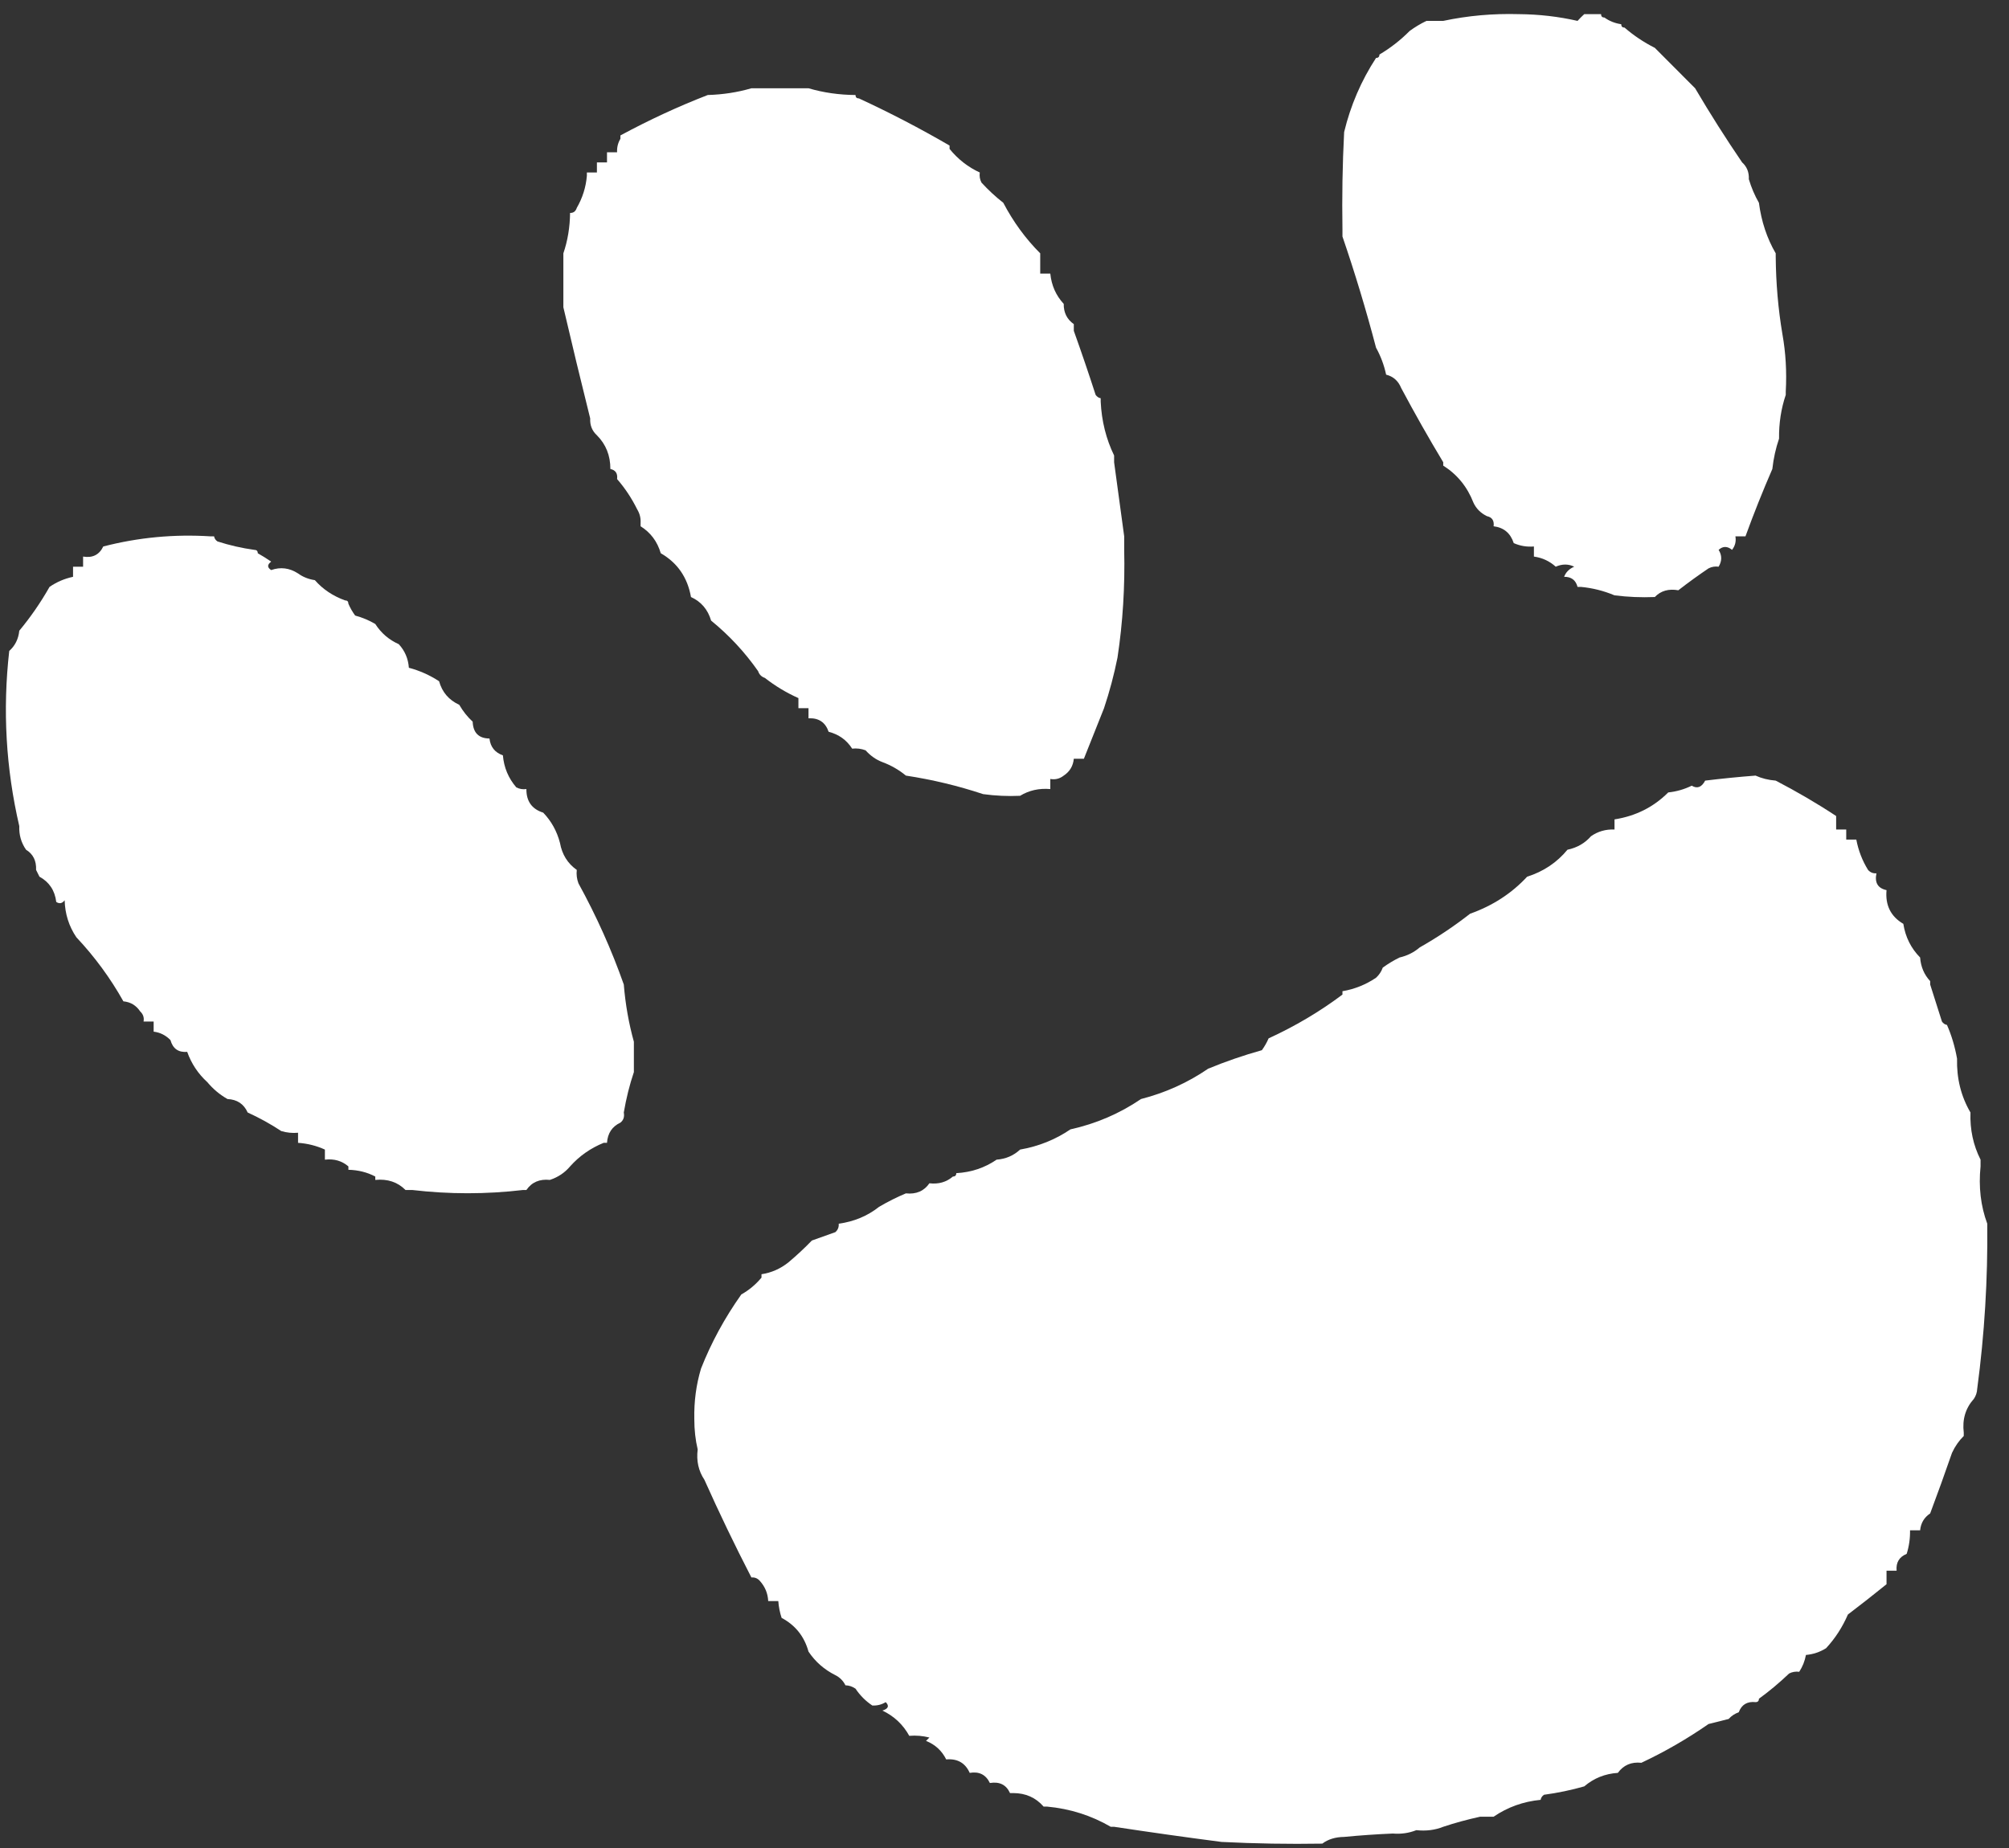
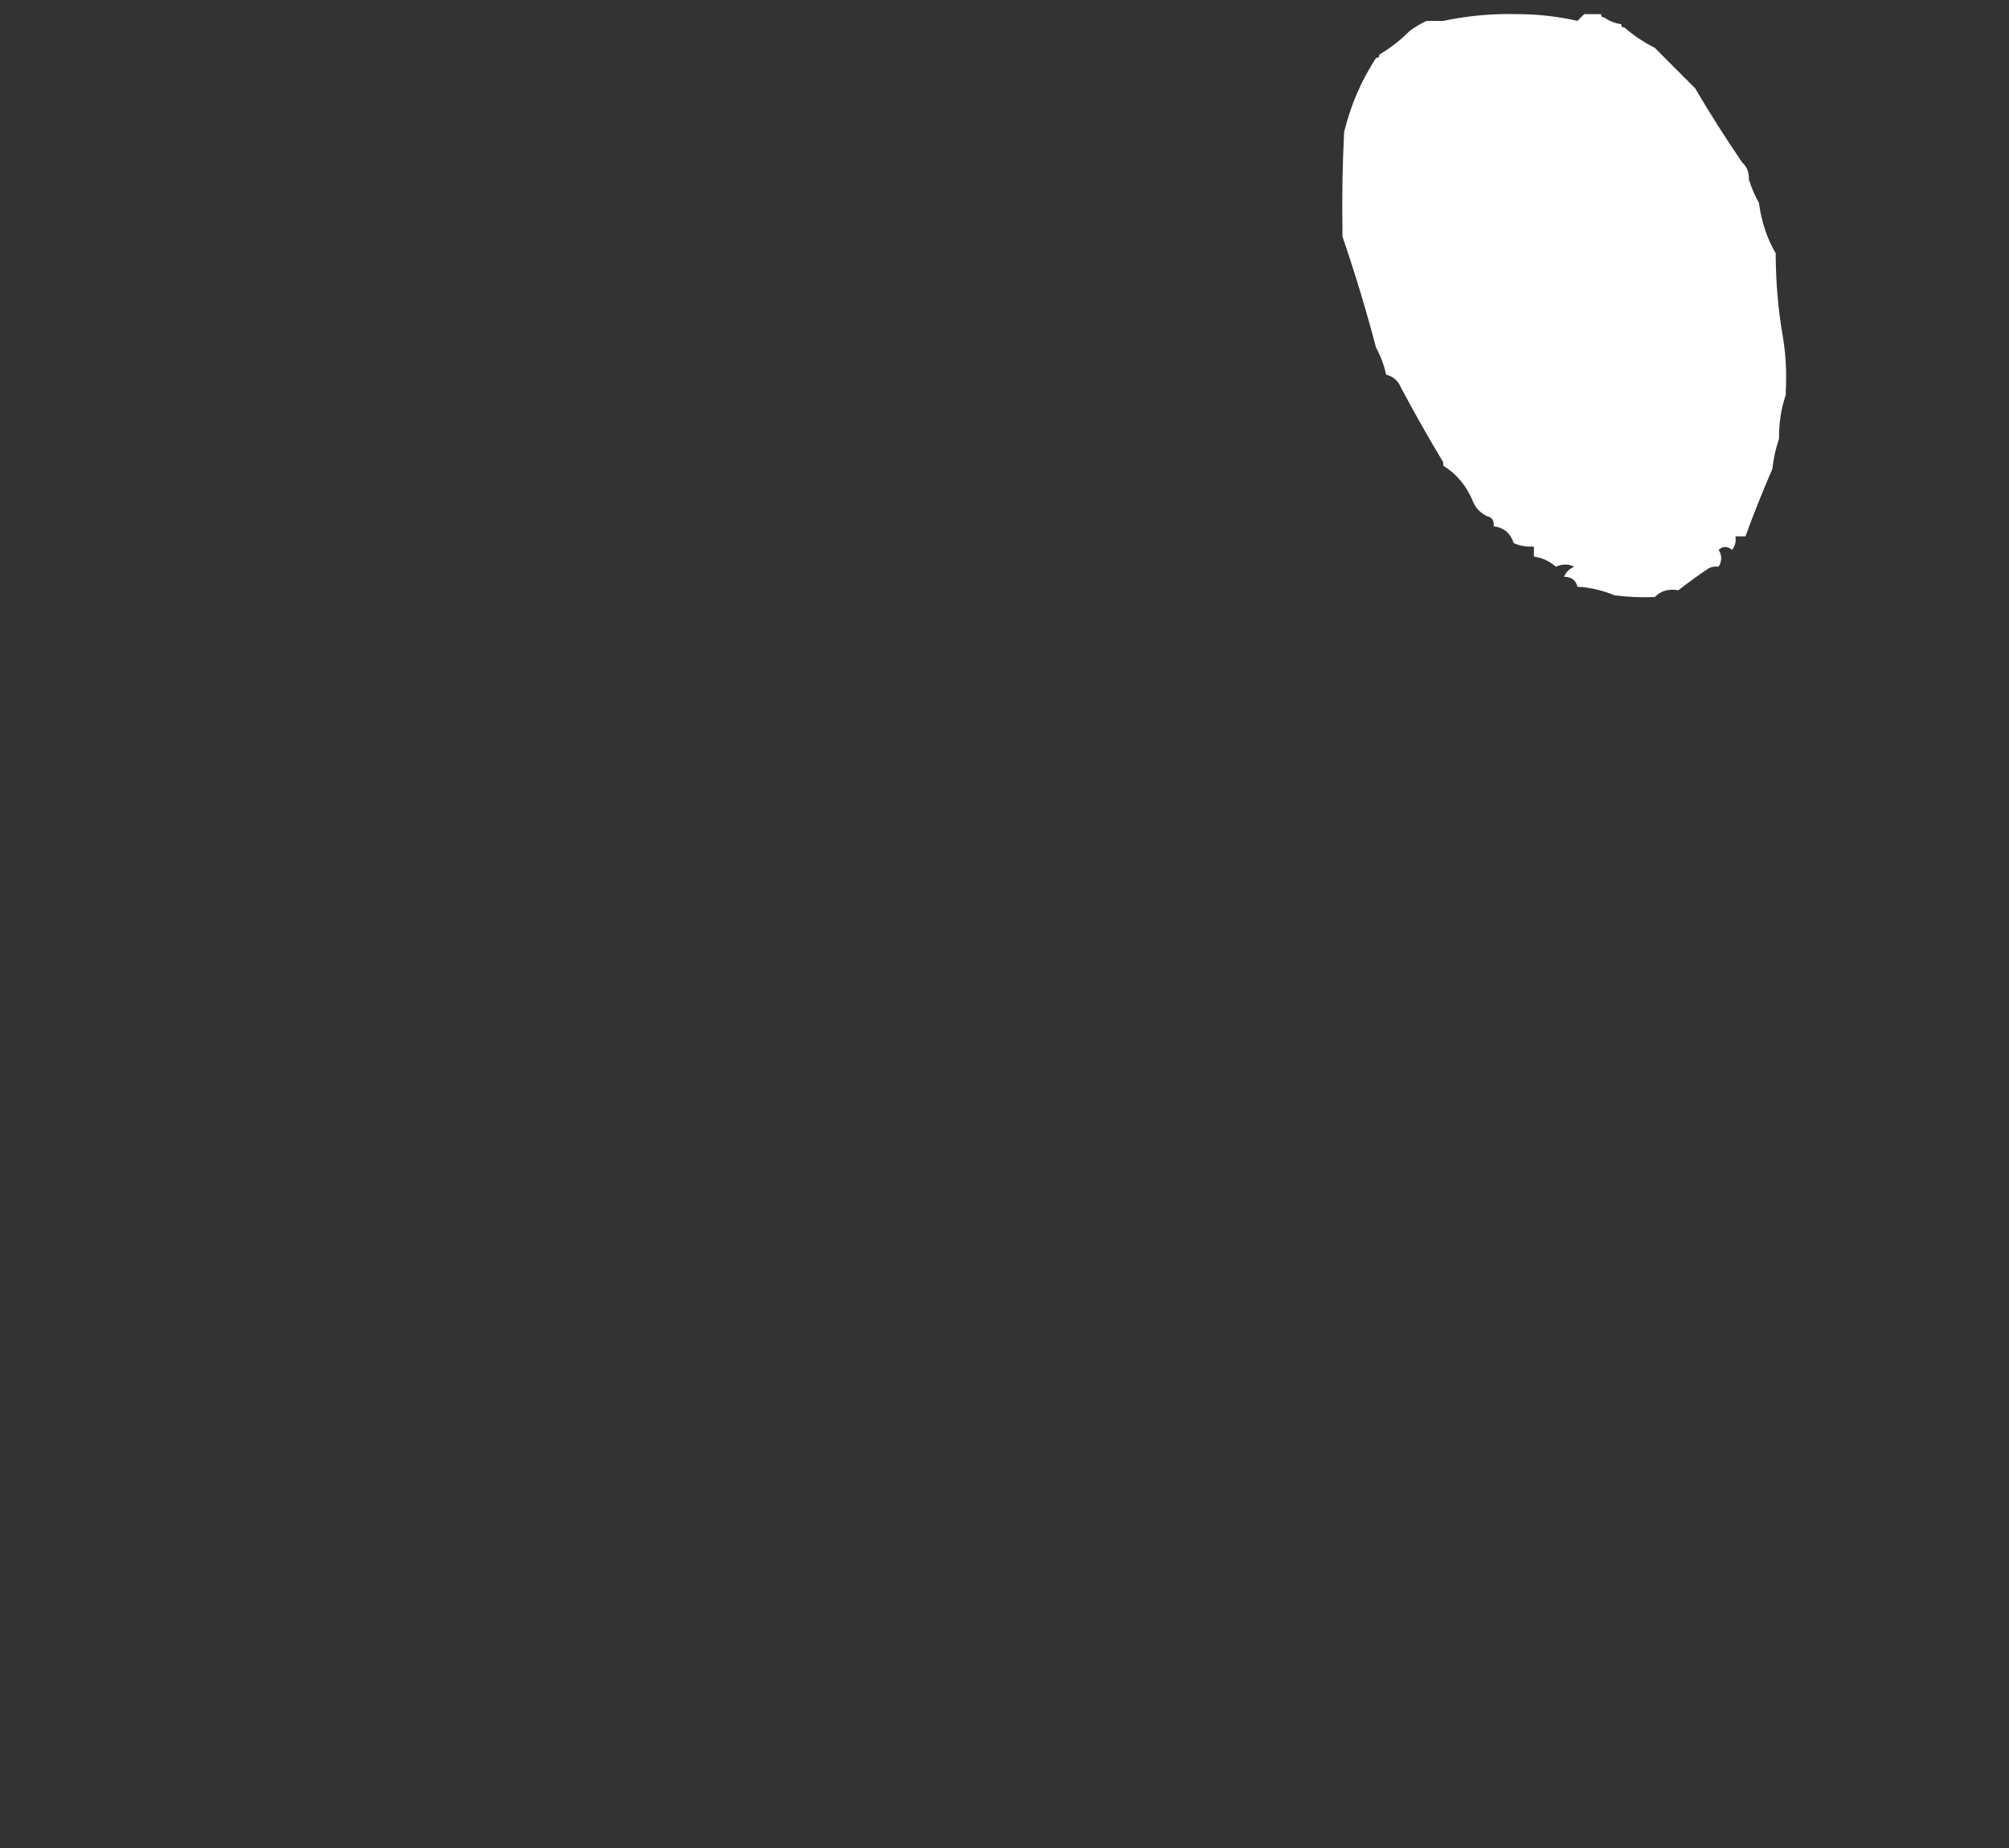
<svg xmlns="http://www.w3.org/2000/svg" width="50" height="46" viewBox="0 0 50 46" fill="none">
  <rect x="0" y="0" width="50" height="46" fill="#333333" stroke="none" />
  <path fill-rule="evenodd" clip-rule="evenodd" d="M39.429 0.352C39.569 0.352 39.708 0.352 39.847 0.352C39.847 0.408 39.875 0.436 39.931 0.436C40.05 0.523 40.19 0.579 40.349 0.603C40.349 0.659 40.377 0.687 40.432 0.687C40.657 0.883 40.908 1.051 41.185 1.191C41.519 1.526 41.853 1.861 42.188 2.197C42.564 2.835 42.954 3.45 43.358 4.042C43.477 4.149 43.533 4.289 43.525 4.461C43.589 4.672 43.672 4.868 43.776 5.048C43.837 5.512 43.976 5.932 44.194 6.306C44.194 6.334 44.194 6.362 44.194 6.39C44.2 7.05 44.255 7.693 44.361 8.319C44.443 8.778 44.471 9.254 44.444 9.745C44.444 9.773 44.444 9.801 44.444 9.829C44.328 10.172 44.272 10.535 44.277 10.919C44.196 11.155 44.14 11.406 44.11 11.674C43.871 12.224 43.648 12.783 43.441 13.351C43.358 13.351 43.274 13.351 43.191 13.351C43.212 13.475 43.185 13.587 43.107 13.687C42.991 13.591 42.879 13.591 42.773 13.687C42.859 13.823 42.859 13.963 42.773 14.106C42.685 14.094 42.601 14.107 42.522 14.148C42.264 14.322 42.013 14.504 41.77 14.693C41.528 14.65 41.333 14.706 41.185 14.861C40.849 14.875 40.515 14.861 40.182 14.819C39.913 14.706 39.634 14.636 39.346 14.609C39.318 14.609 39.29 14.609 39.262 14.609C39.217 14.439 39.105 14.355 38.928 14.358C38.97 14.244 39.054 14.16 39.179 14.106C39.034 14.035 38.881 14.035 38.719 14.106C38.565 13.967 38.384 13.883 38.176 13.854C38.176 13.771 38.176 13.687 38.176 13.603C37.998 13.617 37.831 13.589 37.674 13.519C37.593 13.271 37.426 13.131 37.173 13.1C37.191 12.959 37.135 12.875 37.006 12.848C36.852 12.772 36.74 12.661 36.671 12.512C36.518 12.118 36.267 11.81 35.919 11.59C35.919 11.562 35.919 11.534 35.919 11.506C35.556 10.903 35.208 10.288 34.874 9.661C34.801 9.482 34.676 9.37 34.498 9.326C34.447 9.089 34.364 8.865 34.247 8.655C34 7.715 33.721 6.792 33.411 5.887C33.411 5.831 33.411 5.775 33.411 5.719C33.398 4.908 33.411 4.097 33.453 3.287C33.613 2.624 33.878 2.009 34.247 1.442C34.303 1.442 34.331 1.414 34.331 1.358C34.605 1.195 34.856 1 35.083 0.771C35.212 0.676 35.352 0.592 35.501 0.52C35.64 0.52 35.78 0.52 35.919 0.52C36.53 0.39 37.157 0.334 37.8 0.352C38.302 0.356 38.789 0.412 39.262 0.52C39.319 0.457 39.375 0.401 39.429 0.352Z" fill="white" />
-   <path fill-rule="evenodd" clip-rule="evenodd" d="M18.701 2.197C19.175 2.197 19.648 2.197 20.122 2.197C20.493 2.306 20.883 2.362 21.292 2.365C21.292 2.421 21.32 2.449 21.376 2.449C22.149 2.806 22.901 3.198 23.633 3.623C23.633 3.651 23.633 3.679 23.633 3.707C23.842 3.964 24.093 4.16 24.385 4.294C24.372 4.382 24.386 4.466 24.427 4.545C24.597 4.73 24.778 4.898 24.97 5.048C25.218 5.521 25.524 5.941 25.889 6.306C25.889 6.474 25.889 6.642 25.889 6.81C25.973 6.81 26.056 6.81 26.14 6.81C26.169 7.104 26.281 7.356 26.474 7.564C26.471 7.781 26.554 7.948 26.725 8.068C26.725 8.124 26.725 8.179 26.725 8.235C26.915 8.766 27.096 9.297 27.268 9.829C27.3 9.875 27.342 9.903 27.394 9.913C27.394 9.941 27.394 9.969 27.394 9.997C27.417 10.481 27.529 10.928 27.728 11.338C27.728 11.394 27.728 11.45 27.728 11.506C27.812 12.124 27.895 12.739 27.979 13.351C27.979 13.463 27.979 13.575 27.979 13.687C28 14.599 27.945 15.493 27.812 16.37C27.727 16.793 27.616 17.212 27.477 17.628C27.31 18.048 27.143 18.467 26.976 18.886C26.892 18.886 26.809 18.886 26.725 18.886C26.708 19.066 26.625 19.206 26.474 19.306C26.375 19.384 26.264 19.412 26.14 19.39C26.14 19.474 26.14 19.557 26.14 19.641C25.862 19.617 25.611 19.673 25.388 19.809C25.08 19.823 24.773 19.809 24.468 19.767C23.844 19.56 23.203 19.406 22.546 19.306C22.373 19.163 22.178 19.051 21.961 18.97C21.804 18.911 21.665 18.813 21.543 18.677C21.435 18.636 21.323 18.622 21.209 18.635C21.071 18.42 20.876 18.28 20.623 18.215C20.542 17.979 20.375 17.867 20.122 17.88C20.122 17.796 20.122 17.712 20.122 17.628C20.038 17.628 19.955 17.628 19.871 17.628C19.871 17.544 19.871 17.461 19.871 17.377C19.571 17.243 19.292 17.075 19.035 16.874C18.952 16.846 18.896 16.79 18.868 16.706C18.536 16.232 18.146 15.813 17.698 15.448C17.617 15.172 17.45 14.976 17.197 14.861C17.111 14.373 16.86 14.01 16.445 13.771C16.359 13.479 16.192 13.255 15.943 13.1C15.943 13.072 15.943 13.044 15.943 13.016C15.95 12.896 15.922 12.784 15.859 12.68C15.722 12.403 15.555 12.151 15.358 11.925C15.376 11.785 15.32 11.701 15.191 11.674C15.192 11.341 15.081 11.061 14.856 10.835C14.736 10.725 14.68 10.585 14.689 10.416C14.457 9.485 14.234 8.563 14.021 7.648C14.021 7.201 14.021 6.754 14.021 6.306C14.129 5.99 14.184 5.655 14.188 5.3C14.271 5.303 14.327 5.261 14.355 5.174C14.498 4.926 14.582 4.661 14.606 4.377C14.606 4.35 14.606 4.322 14.606 4.294C14.689 4.294 14.773 4.294 14.856 4.294C14.856 4.21 14.856 4.126 14.856 4.042C14.94 4.042 15.024 4.042 15.107 4.042C15.107 3.958 15.107 3.874 15.107 3.79C15.191 3.79 15.274 3.79 15.358 3.79C15.352 3.668 15.38 3.556 15.441 3.455C15.441 3.427 15.441 3.399 15.441 3.371C16.158 2.984 16.882 2.649 17.615 2.365C17.995 2.354 18.357 2.298 18.701 2.197Z" fill="white" />
-   <path fill-rule="evenodd" clip-rule="evenodd" d="M5.245 13.351C5.272 13.351 5.3 13.351 5.328 13.351C5.337 13.403 5.365 13.445 5.412 13.477C5.713 13.574 6.019 13.644 6.331 13.687C6.387 13.687 6.415 13.715 6.415 13.771C6.524 13.832 6.635 13.902 6.749 13.98C6.648 14.055 6.648 14.125 6.749 14.19C6.981 14.108 7.204 14.136 7.418 14.274C7.537 14.361 7.676 14.417 7.836 14.441C8.036 14.669 8.287 14.836 8.588 14.945C8.644 14.945 8.671 14.973 8.671 15.028C8.715 15.131 8.771 15.229 8.839 15.322C9.019 15.371 9.186 15.441 9.34 15.532C9.485 15.758 9.68 15.926 9.925 16.035C10.076 16.199 10.16 16.395 10.176 16.622C10.442 16.692 10.693 16.804 10.928 16.957C11.004 17.23 11.171 17.425 11.43 17.544C11.522 17.703 11.633 17.843 11.764 17.964C11.775 18.24 11.914 18.38 12.182 18.383C12.205 18.591 12.316 18.731 12.516 18.802C12.542 19.105 12.653 19.371 12.85 19.599C12.93 19.64 13.013 19.654 13.101 19.641C13.098 19.944 13.238 20.14 13.519 20.228C13.722 20.439 13.861 20.69 13.937 20.983C13.989 21.271 14.128 21.494 14.355 21.654C14.342 21.769 14.356 21.881 14.397 21.989C14.845 22.804 15.221 23.643 15.525 24.506C15.565 24.999 15.649 25.474 15.776 25.931C15.776 26.183 15.776 26.434 15.776 26.686C15.668 27.006 15.585 27.341 15.525 27.692C15.545 27.801 15.517 27.884 15.441 27.944C15.234 28.041 15.123 28.209 15.107 28.447C15.079 28.447 15.051 28.447 15.024 28.447C14.697 28.58 14.418 28.776 14.188 29.034C14.056 29.191 13.888 29.303 13.686 29.37C13.429 29.343 13.234 29.427 13.101 29.621C13.073 29.621 13.045 29.621 13.018 29.621C12.098 29.729 11.179 29.729 10.259 29.621C10.204 29.621 10.148 29.621 10.092 29.621C9.897 29.424 9.646 29.34 9.34 29.37C9.34 29.342 9.34 29.314 9.34 29.286C9.139 29.18 8.916 29.124 8.671 29.118C8.671 29.09 8.671 29.062 8.671 29.034C8.509 28.895 8.314 28.839 8.086 28.866C8.086 28.783 8.086 28.699 8.086 28.615C7.875 28.519 7.652 28.463 7.418 28.447C7.418 28.363 7.418 28.279 7.418 28.196C7.276 28.209 7.136 28.195 7 28.154C6.729 27.976 6.451 27.822 6.164 27.692C6.069 27.48 5.902 27.368 5.662 27.357C5.471 27.249 5.304 27.109 5.161 26.938C4.931 26.728 4.764 26.477 4.659 26.183C4.441 26.201 4.302 26.104 4.242 25.889C4.124 25.769 3.985 25.699 3.824 25.68C3.824 25.596 3.824 25.512 3.824 25.428C3.74 25.428 3.656 25.428 3.573 25.428C3.591 25.329 3.563 25.246 3.489 25.176C3.389 25.026 3.25 24.942 3.071 24.925C2.747 24.347 2.357 23.816 1.901 23.331C1.716 23.058 1.618 22.75 1.609 22.409C1.549 22.489 1.479 22.503 1.4 22.451C1.365 22.164 1.225 21.955 0.982 21.822C0.954 21.766 0.926 21.71 0.898 21.654C0.908 21.426 0.824 21.259 0.648 21.151C0.527 20.976 0.471 20.78 0.48 20.564C0.147 19.128 0.063 17.674 0.23 16.203C0.375 16.074 0.459 15.906 0.48 15.7C0.762 15.36 1.013 14.997 1.233 14.609C1.41 14.487 1.605 14.403 1.818 14.358C1.818 14.274 1.818 14.19 1.818 14.106C1.901 14.106 1.985 14.106 2.068 14.106C2.068 14.022 2.068 13.938 2.068 13.854C2.303 13.894 2.471 13.81 2.57 13.603C3.443 13.377 4.335 13.293 5.245 13.351Z" fill="white" />
-   <path fill-rule="evenodd" clip-rule="evenodd" d="M43.692 19.306C43.842 19.374 44.009 19.416 44.194 19.431C44.717 19.703 45.219 19.996 45.698 20.312C45.698 20.424 45.698 20.536 45.698 20.648C45.782 20.648 45.865 20.648 45.949 20.648C45.949 20.732 45.949 20.815 45.949 20.899C46.032 20.899 46.116 20.899 46.2 20.899C46.251 21.169 46.348 21.421 46.492 21.654C46.548 21.717 46.618 21.745 46.701 21.738C46.652 21.971 46.736 22.111 46.952 22.157C46.918 22.533 47.057 22.812 47.37 22.996C47.422 23.326 47.562 23.605 47.788 23.834C47.805 24.064 47.888 24.26 48.038 24.422C48.038 24.45 48.038 24.477 48.038 24.506C48.134 24.81 48.231 25.117 48.331 25.428C48.363 25.475 48.405 25.503 48.456 25.512C48.571 25.773 48.654 26.053 48.707 26.351C48.695 26.843 48.806 27.291 49.041 27.692C49.026 28.115 49.11 28.506 49.292 28.866C49.292 28.922 49.292 28.978 49.292 29.034C49.24 29.546 49.296 30.021 49.459 30.46C49.474 31.837 49.391 33.206 49.209 34.569C49.204 34.663 49.176 34.746 49.125 34.821C48.918 35.052 48.834 35.331 48.874 35.66C48.874 35.688 48.874 35.716 48.874 35.744C48.755 35.861 48.657 36.001 48.582 36.163C48.406 36.671 48.225 37.174 48.038 37.672C47.89 37.771 47.806 37.91 47.788 38.092C47.704 38.092 47.62 38.092 47.537 38.092C47.541 38.293 47.513 38.489 47.453 38.679C47.267 38.755 47.184 38.894 47.203 39.098C47.119 39.098 47.035 39.098 46.952 39.098C46.952 39.21 46.952 39.322 46.952 39.434C46.637 39.689 46.317 39.941 45.991 40.188C45.852 40.507 45.671 40.786 45.447 41.027C45.296 41.122 45.128 41.178 44.946 41.195C44.918 41.348 44.862 41.487 44.779 41.614C44.691 41.602 44.607 41.616 44.528 41.656C44.283 41.89 44.032 42.099 43.776 42.285C43.776 42.341 43.748 42.369 43.692 42.369C43.484 42.347 43.345 42.431 43.274 42.621C43.173 42.657 43.09 42.713 43.023 42.788C42.858 42.83 42.691 42.872 42.522 42.914C41.988 43.285 41.431 43.606 40.85 43.879C40.601 43.852 40.406 43.936 40.265 44.13C39.945 44.151 39.667 44.263 39.429 44.466C39.103 44.559 38.769 44.629 38.426 44.675C38.38 44.708 38.352 44.749 38.343 44.801C37.911 44.843 37.521 44.983 37.173 45.221C37.061 45.221 36.95 45.221 36.838 45.221C36.519 45.291 36.212 45.374 35.919 45.472C35.714 45.554 35.492 45.582 35.25 45.556C35.065 45.629 34.87 45.657 34.665 45.64C34.261 45.657 33.857 45.685 33.453 45.724C33.235 45.727 33.054 45.782 32.91 45.891C32.074 45.905 31.238 45.891 30.403 45.849C29.509 45.733 28.617 45.607 27.728 45.472C27.7 45.472 27.672 45.472 27.644 45.472C27.16 45.19 26.631 45.022 26.056 44.969C26.029 44.969 26.001 44.969 25.973 44.969C25.778 44.745 25.527 44.634 25.221 44.633C25.193 44.633 25.165 44.633 25.137 44.633C25.044 44.426 24.877 44.343 24.636 44.382C24.536 44.174 24.369 44.09 24.134 44.13C24.025 43.883 23.829 43.771 23.549 43.795C23.442 43.579 23.275 43.425 23.047 43.334C23.075 43.306 23.103 43.278 23.131 43.25C22.966 43.208 22.799 43.194 22.63 43.208C22.476 42.928 22.253 42.718 21.961 42.579C22.109 42.534 22.137 42.464 22.044 42.369C21.941 42.432 21.83 42.459 21.71 42.453C21.545 42.343 21.405 42.203 21.292 42.034C21.216 41.981 21.132 41.953 21.041 41.95C20.986 41.838 20.902 41.754 20.791 41.698C20.514 41.559 20.291 41.364 20.122 41.111C20.018 40.734 19.795 40.454 19.453 40.272C19.408 40.137 19.381 39.997 19.37 39.853C19.286 39.853 19.203 39.853 19.119 39.853C19.11 39.662 19.04 39.494 18.91 39.35C18.854 39.287 18.784 39.259 18.701 39.266C18.286 38.462 17.896 37.651 17.531 36.834C17.384 36.614 17.328 36.362 17.364 36.079C17.308 35.843 17.28 35.592 17.28 35.324C17.271 34.884 17.327 34.465 17.447 34.066C17.701 33.421 18.035 32.806 18.45 32.221C18.64 32.115 18.808 31.975 18.952 31.802C18.952 31.774 18.952 31.746 18.952 31.718C19.2 31.68 19.422 31.582 19.621 31.424C19.828 31.25 20.023 31.068 20.206 30.879C20.398 30.811 20.593 30.741 20.791 30.67C20.854 30.613 20.881 30.544 20.874 30.46C21.254 30.408 21.589 30.269 21.877 30.041C22.096 29.912 22.319 29.8 22.546 29.705C22.803 29.732 22.998 29.648 23.131 29.454C23.359 29.481 23.554 29.425 23.716 29.286C23.772 29.286 23.8 29.258 23.8 29.202C24.172 29.181 24.507 29.07 24.803 28.866C25.032 28.849 25.227 28.765 25.388 28.615C25.847 28.535 26.265 28.368 26.641 28.112C27.281 27.97 27.866 27.718 28.397 27.357C29.004 27.201 29.561 26.95 30.068 26.602C30.499 26.424 30.945 26.27 31.406 26.141C31.473 26.047 31.529 25.95 31.573 25.847C32.236 25.543 32.849 25.179 33.411 24.757C33.411 24.729 33.411 24.701 33.411 24.673C33.712 24.622 33.991 24.51 34.247 24.338C34.325 24.266 34.38 24.182 34.414 24.086C34.544 23.991 34.683 23.907 34.832 23.834C35.023 23.79 35.191 23.706 35.334 23.583C35.773 23.334 36.191 23.054 36.588 22.744C37.148 22.546 37.622 22.238 38.008 21.822C38.412 21.695 38.747 21.471 39.011 21.151C39.248 21.102 39.443 20.99 39.597 20.815C39.769 20.695 39.964 20.639 40.182 20.648C40.182 20.564 40.182 20.48 40.182 20.396C40.708 20.314 41.153 20.091 41.519 19.725C41.723 19.704 41.918 19.648 42.104 19.557C42.24 19.639 42.351 19.597 42.438 19.431C42.856 19.38 43.274 19.338 43.692 19.306Z" fill="white" />
</svg>